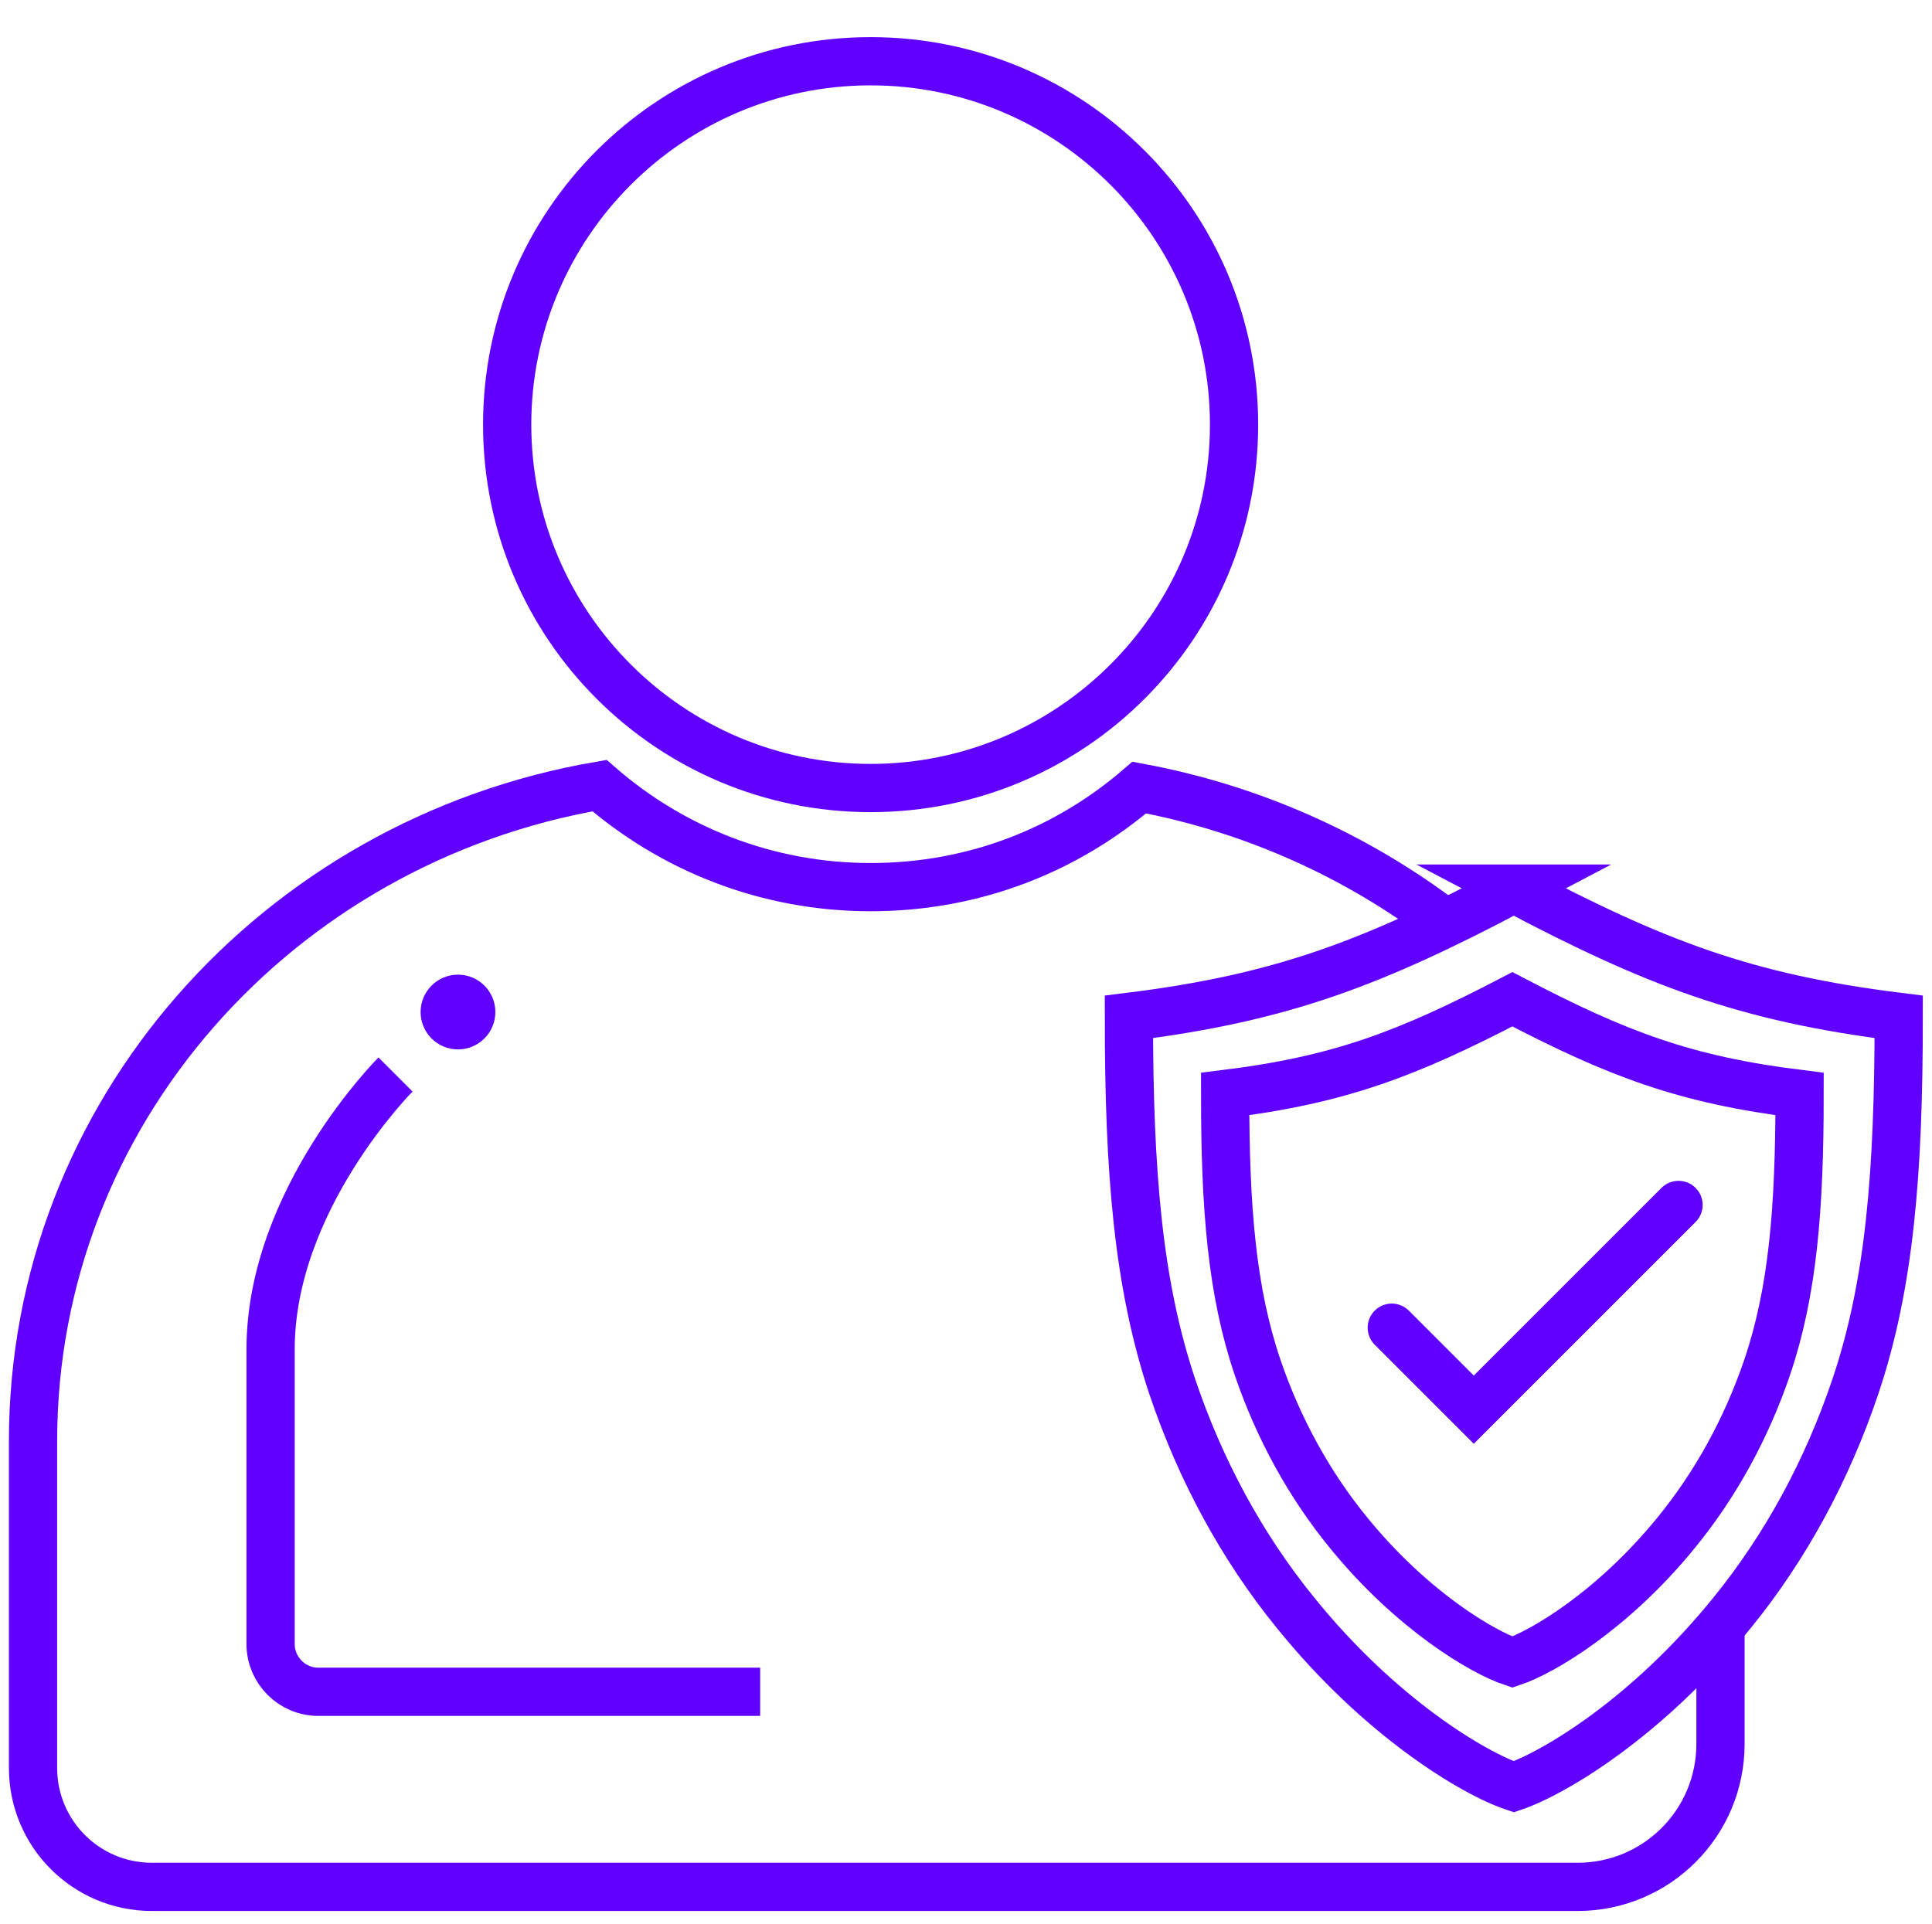
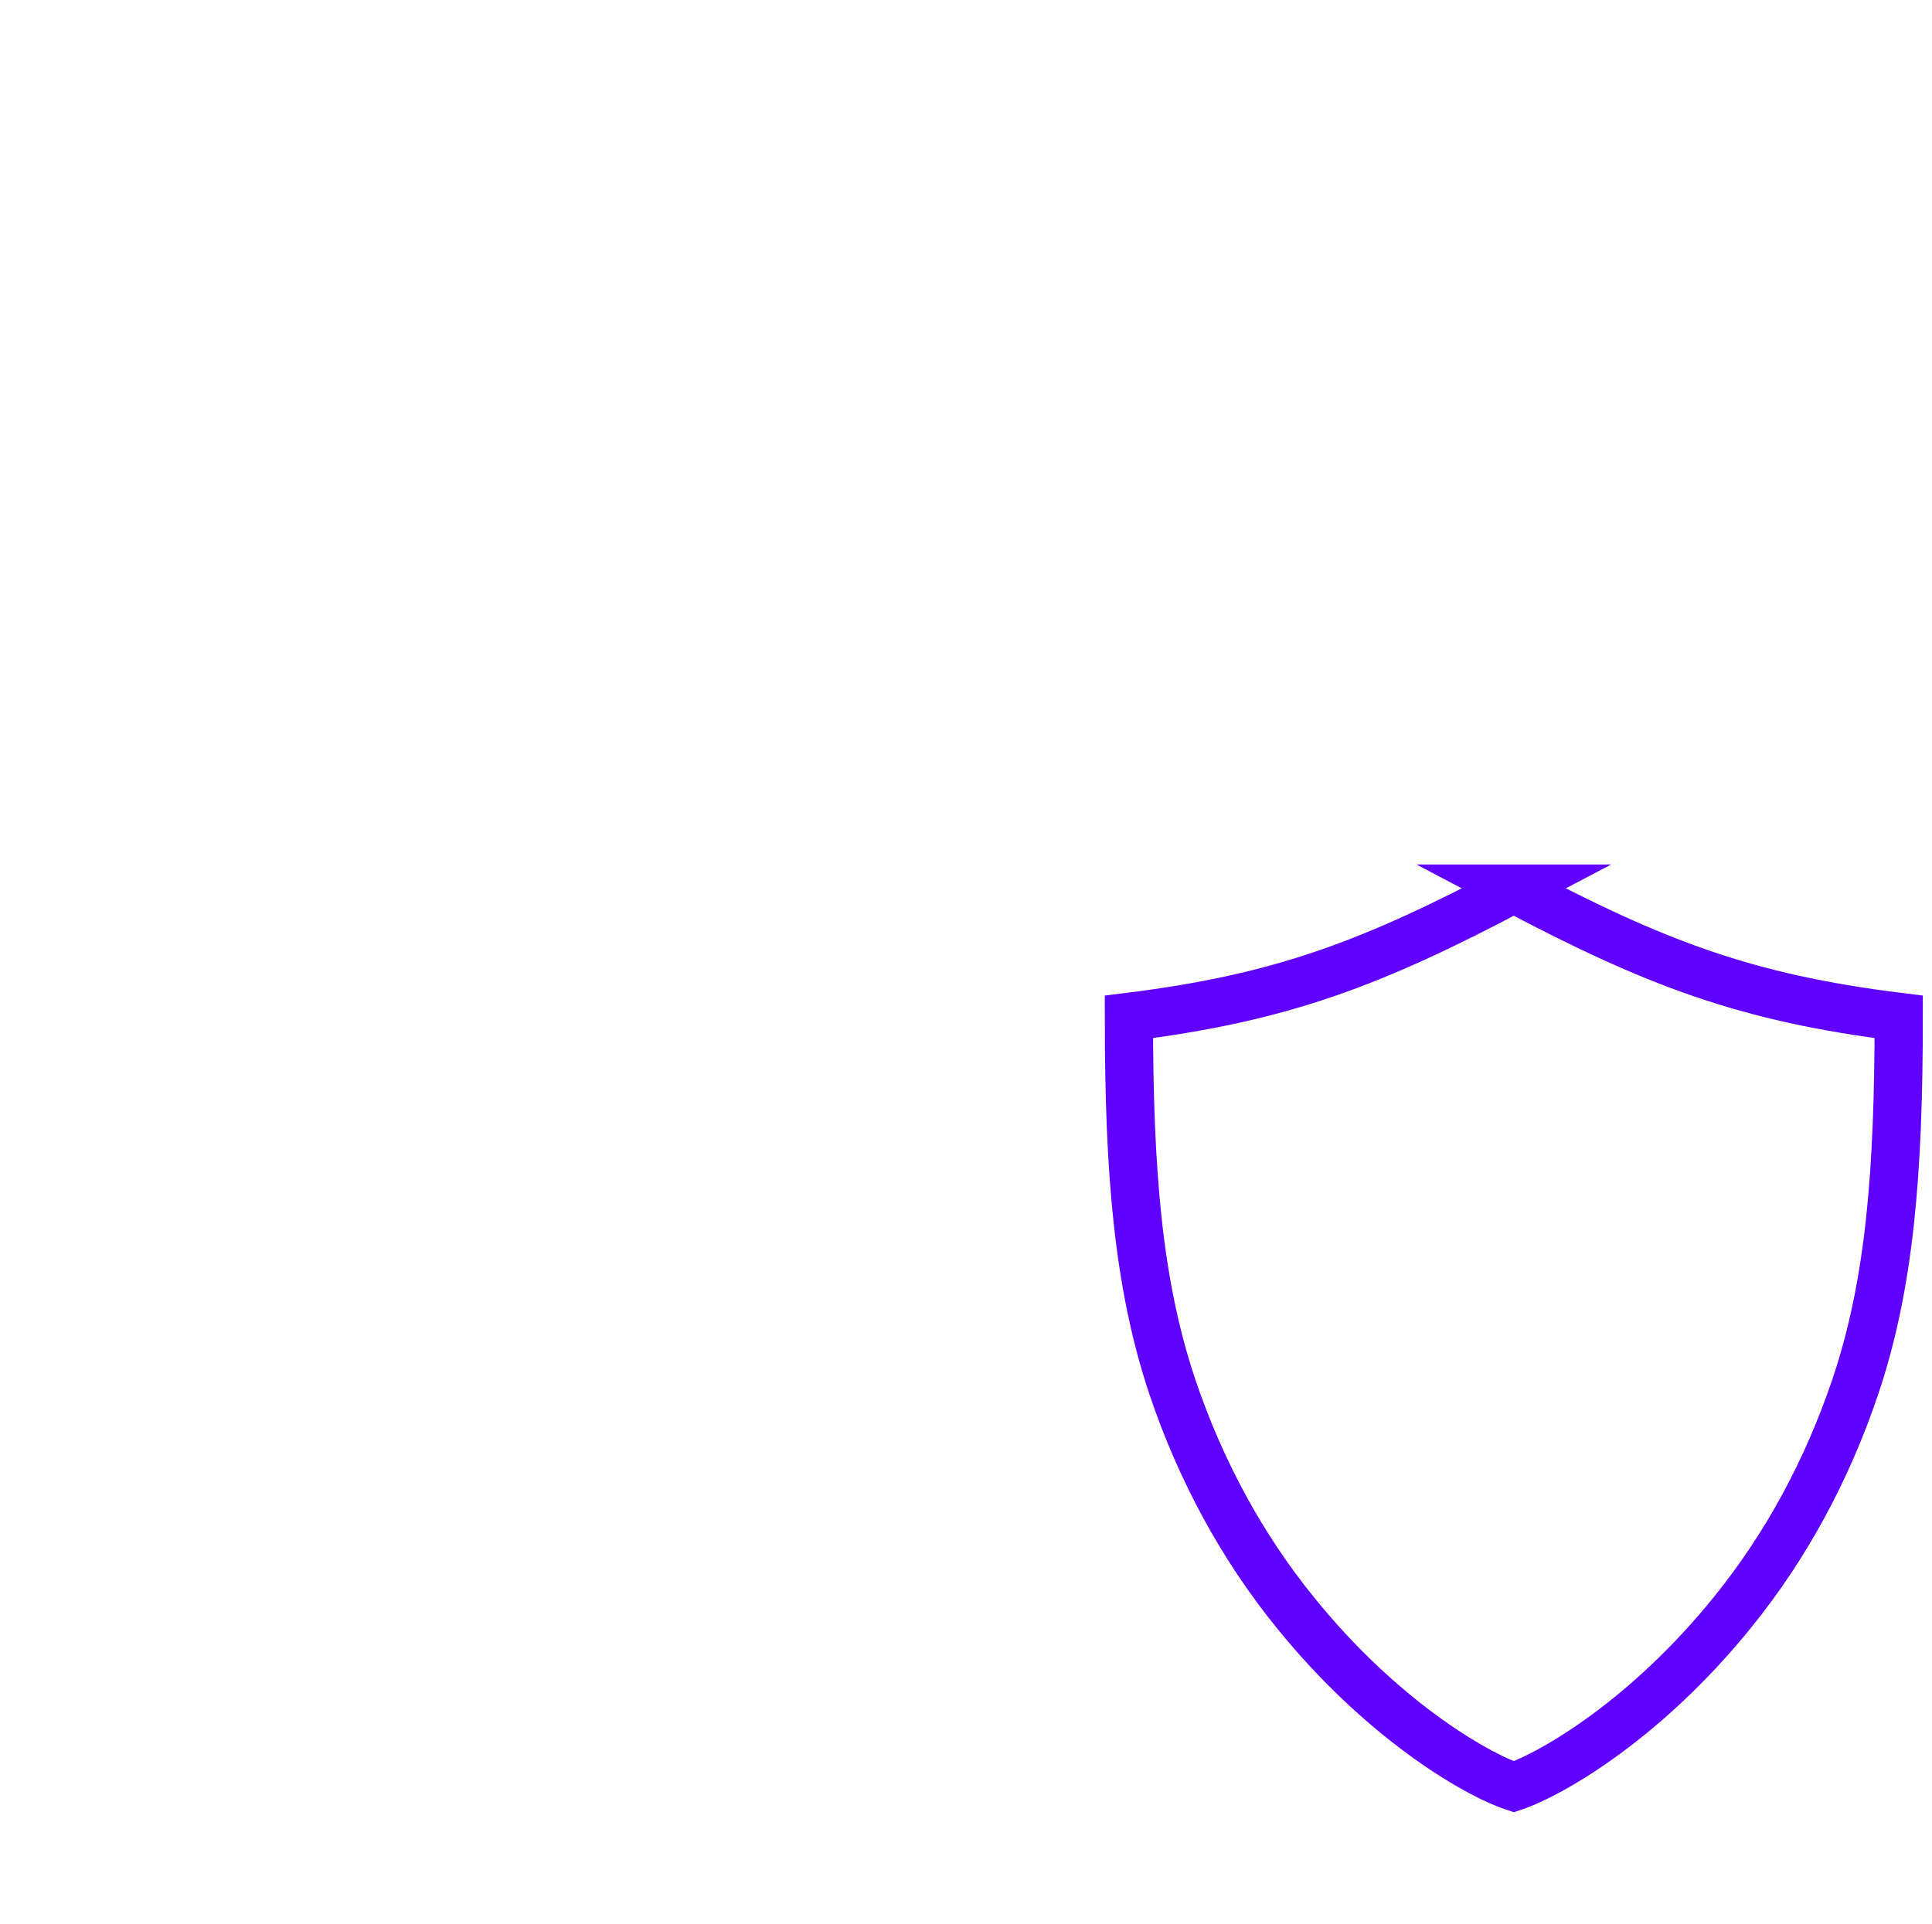
<svg xmlns="http://www.w3.org/2000/svg" id="a" viewBox="0 0 80.11 79.79">
  <defs>
    <style>.b,.c{fill:none;stroke:#6001ff;stroke-miterlimit:10;stroke-width:2px;}.d{fill:#6001ff;}.c{stroke-linecap:round;}</style>
  </defs>
-   <path class="d" d="M36.1,3.54c7.76,0,14.07,6.31,14.07,14.07s-6.31,14.07-14.07,14.07-14.07-6.31-14.07-14.07S28.34,3.54,36.1,3.54m0-2c-8.87,0-16.07,7.19-16.07,16.07s7.19,16.07,16.07,16.07,16.07-7.19,16.07-16.07S44.97,1.54,36.1,1.54h0Z" />
-   <path class="b" d="M71.34,67.11v5.21c0,3.28-2.65,5.93-5.93,5.93H6.3c-2.73,0-4.93-2.21-4.93-4.93v-13.56c0-13.58,10.13-24.88,23.49-27.18,3.01,2.62,6.93,4.21,11.24,4.21s8.15-1.55,11.14-4.13c4.73,.88,9.05,2.85,12.69,5.62" />
-   <path class="b" d="M16.4,44.56s-5.18,5.18-5.18,11.4v12.22c0,1.09,.89,1.98,1.98,1.98H31.52" />
-   <circle class="d" cx="18.99" cy="41.97" r="1.55" />
-   <path class="b" d="M62.71,41.44c-4.36,2.27-7.16,3.34-11.91,3.93,0,4.76,.28,8.18,1.34,11.32,.87,2.56,2.16,4.9,3.8,6.9,2.64,3.23,5.54,4.93,6.77,5.34,1.23-.41,4.13-2.11,6.77-5.34,1.64-2,2.93-4.34,3.8-6.9,1.06-3.14,1.34-6.56,1.34-11.32-4.75-.59-7.55-1.65-11.91-3.93Z" />
-   <polyline class="c" points="57.71 55.06 61.11 58.46 69.6 49.97" />
+   <path class="b" d="M62.71,41.44Z" />
  <path class="b" d="M62.77,36.85c-5.84,3.08-9.59,4.53-15.96,5.32,0,6.45,.38,11.09,1.8,15.34,1.17,3.47,2.89,6.64,5.09,9.35,3.53,4.38,7.42,6.69,9.07,7.24,1.65-.56,5.54-2.86,9.07-7.24,2.2-2.71,3.92-5.88,5.09-9.35,1.43-4.25,1.8-8.89,1.8-15.34-6.37-.79-10.12-2.24-15.96-5.32Z" />
</svg>